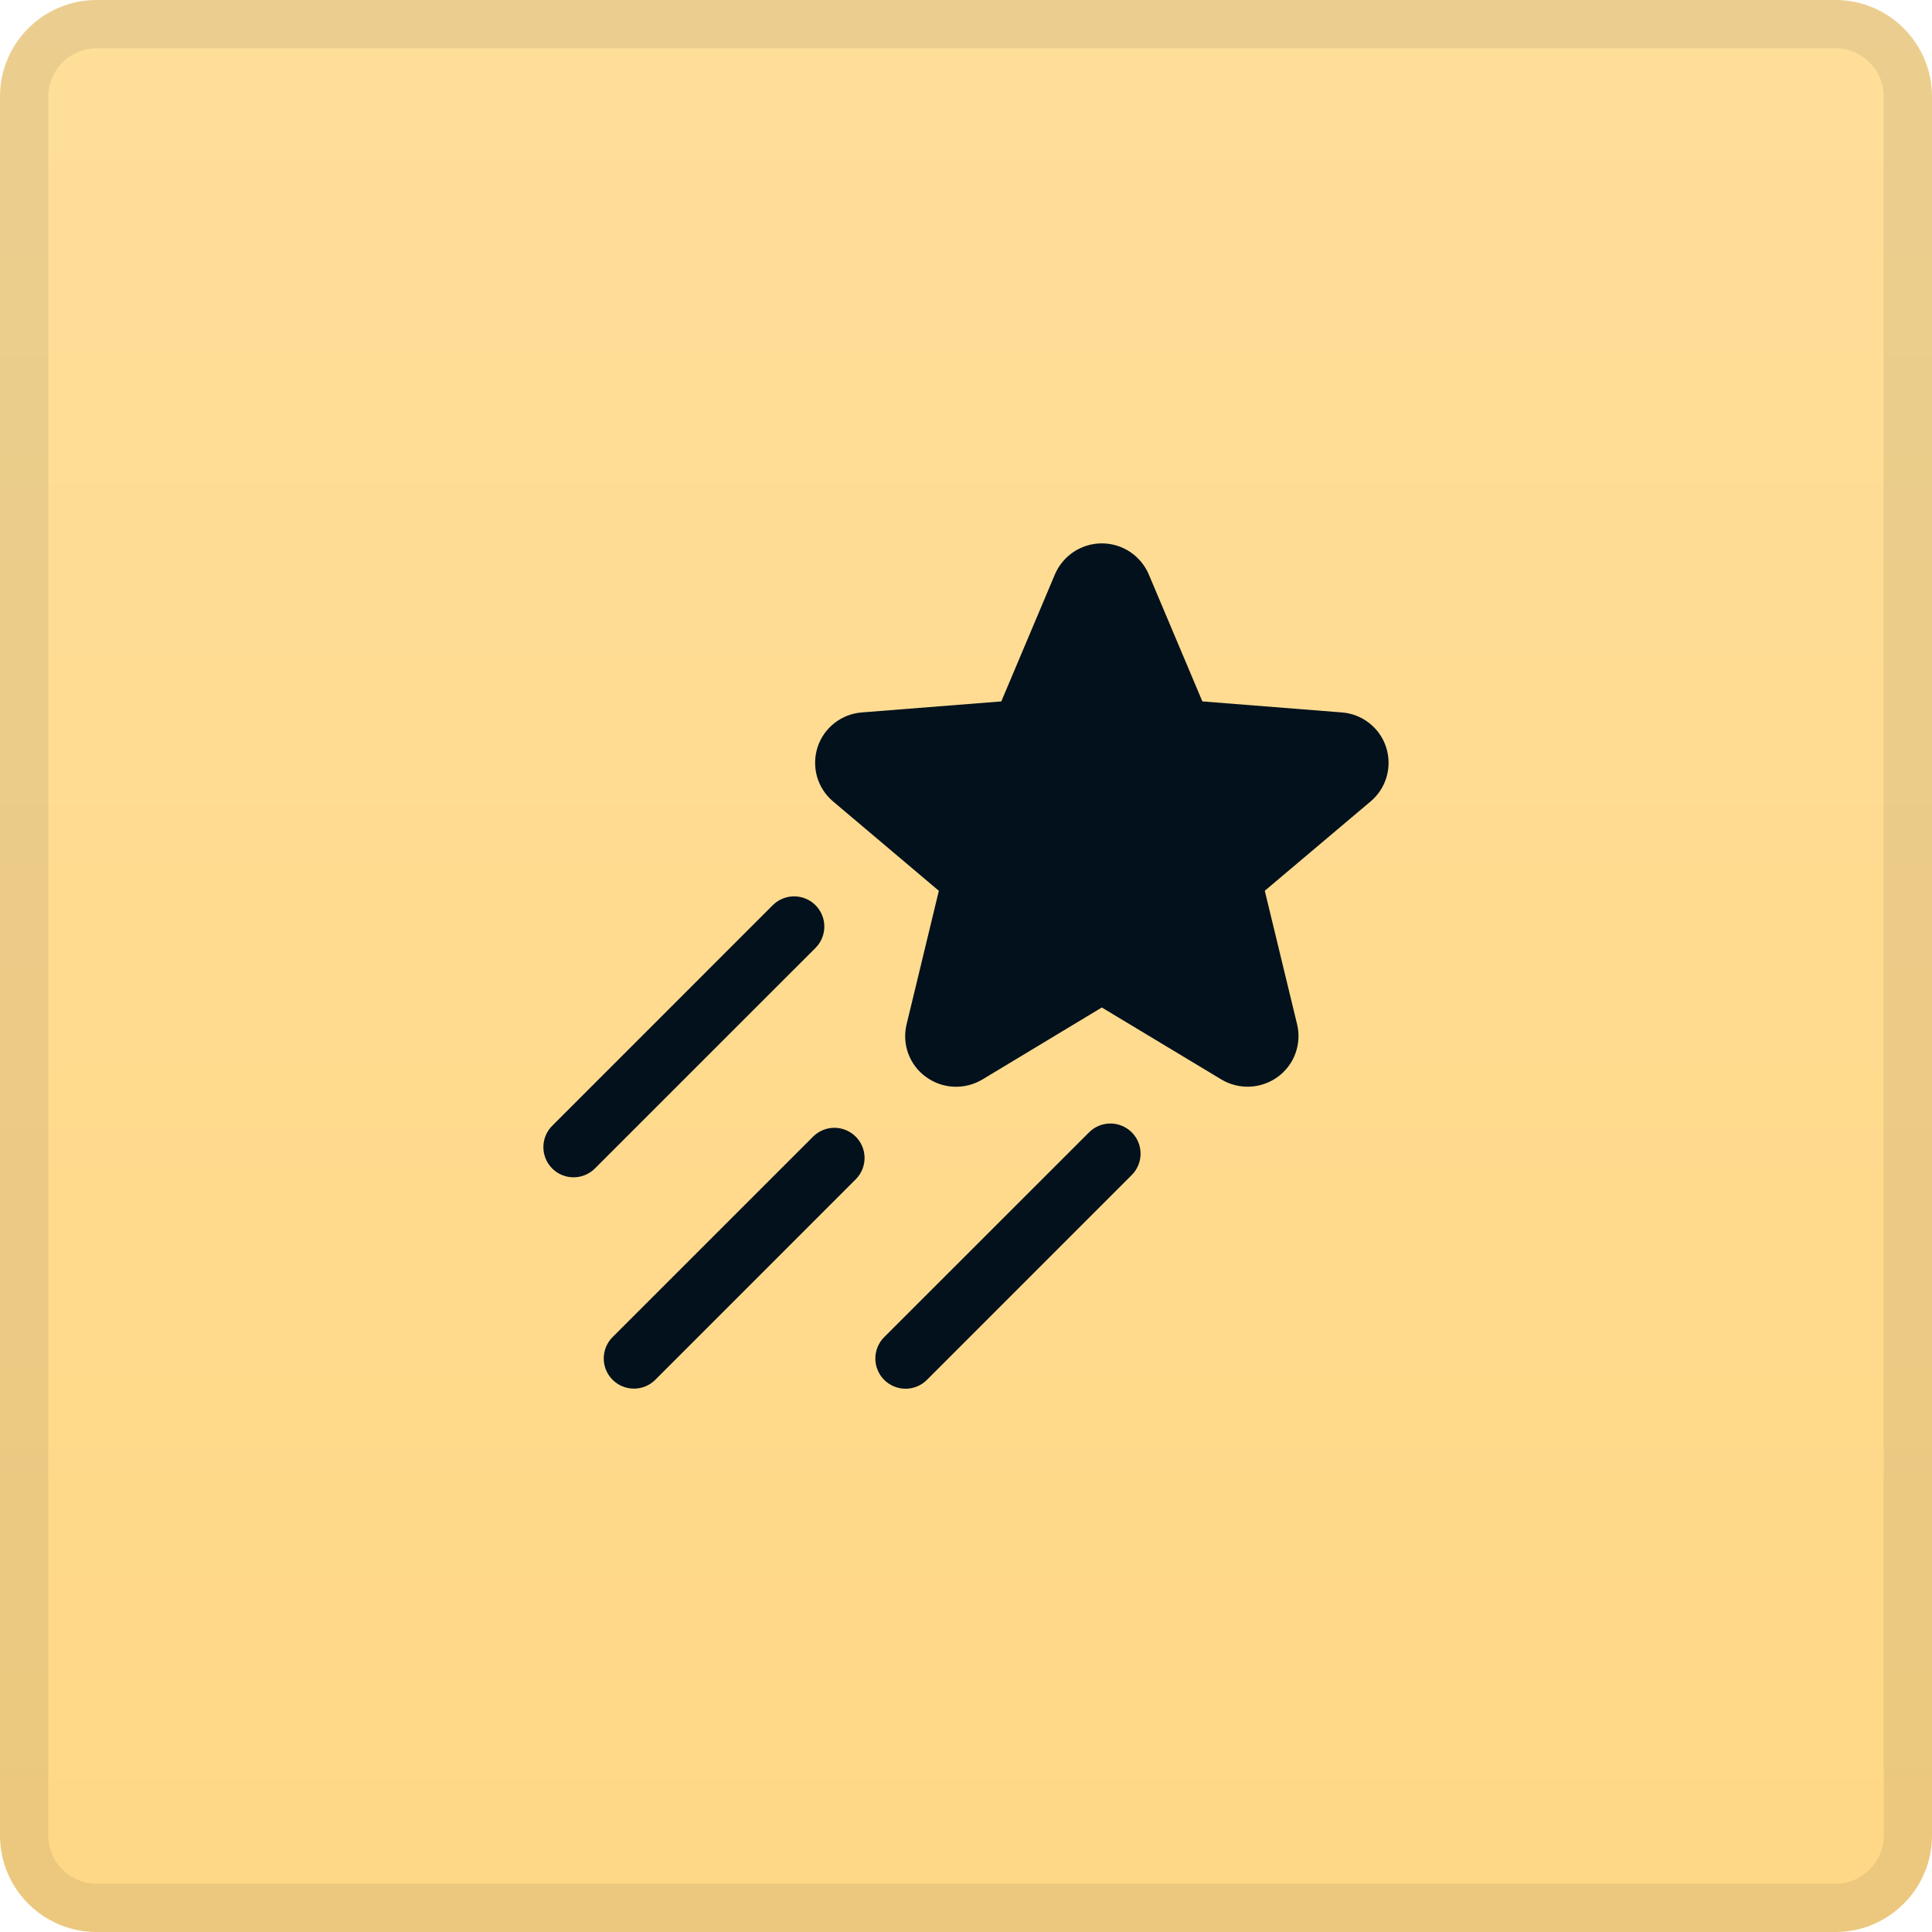
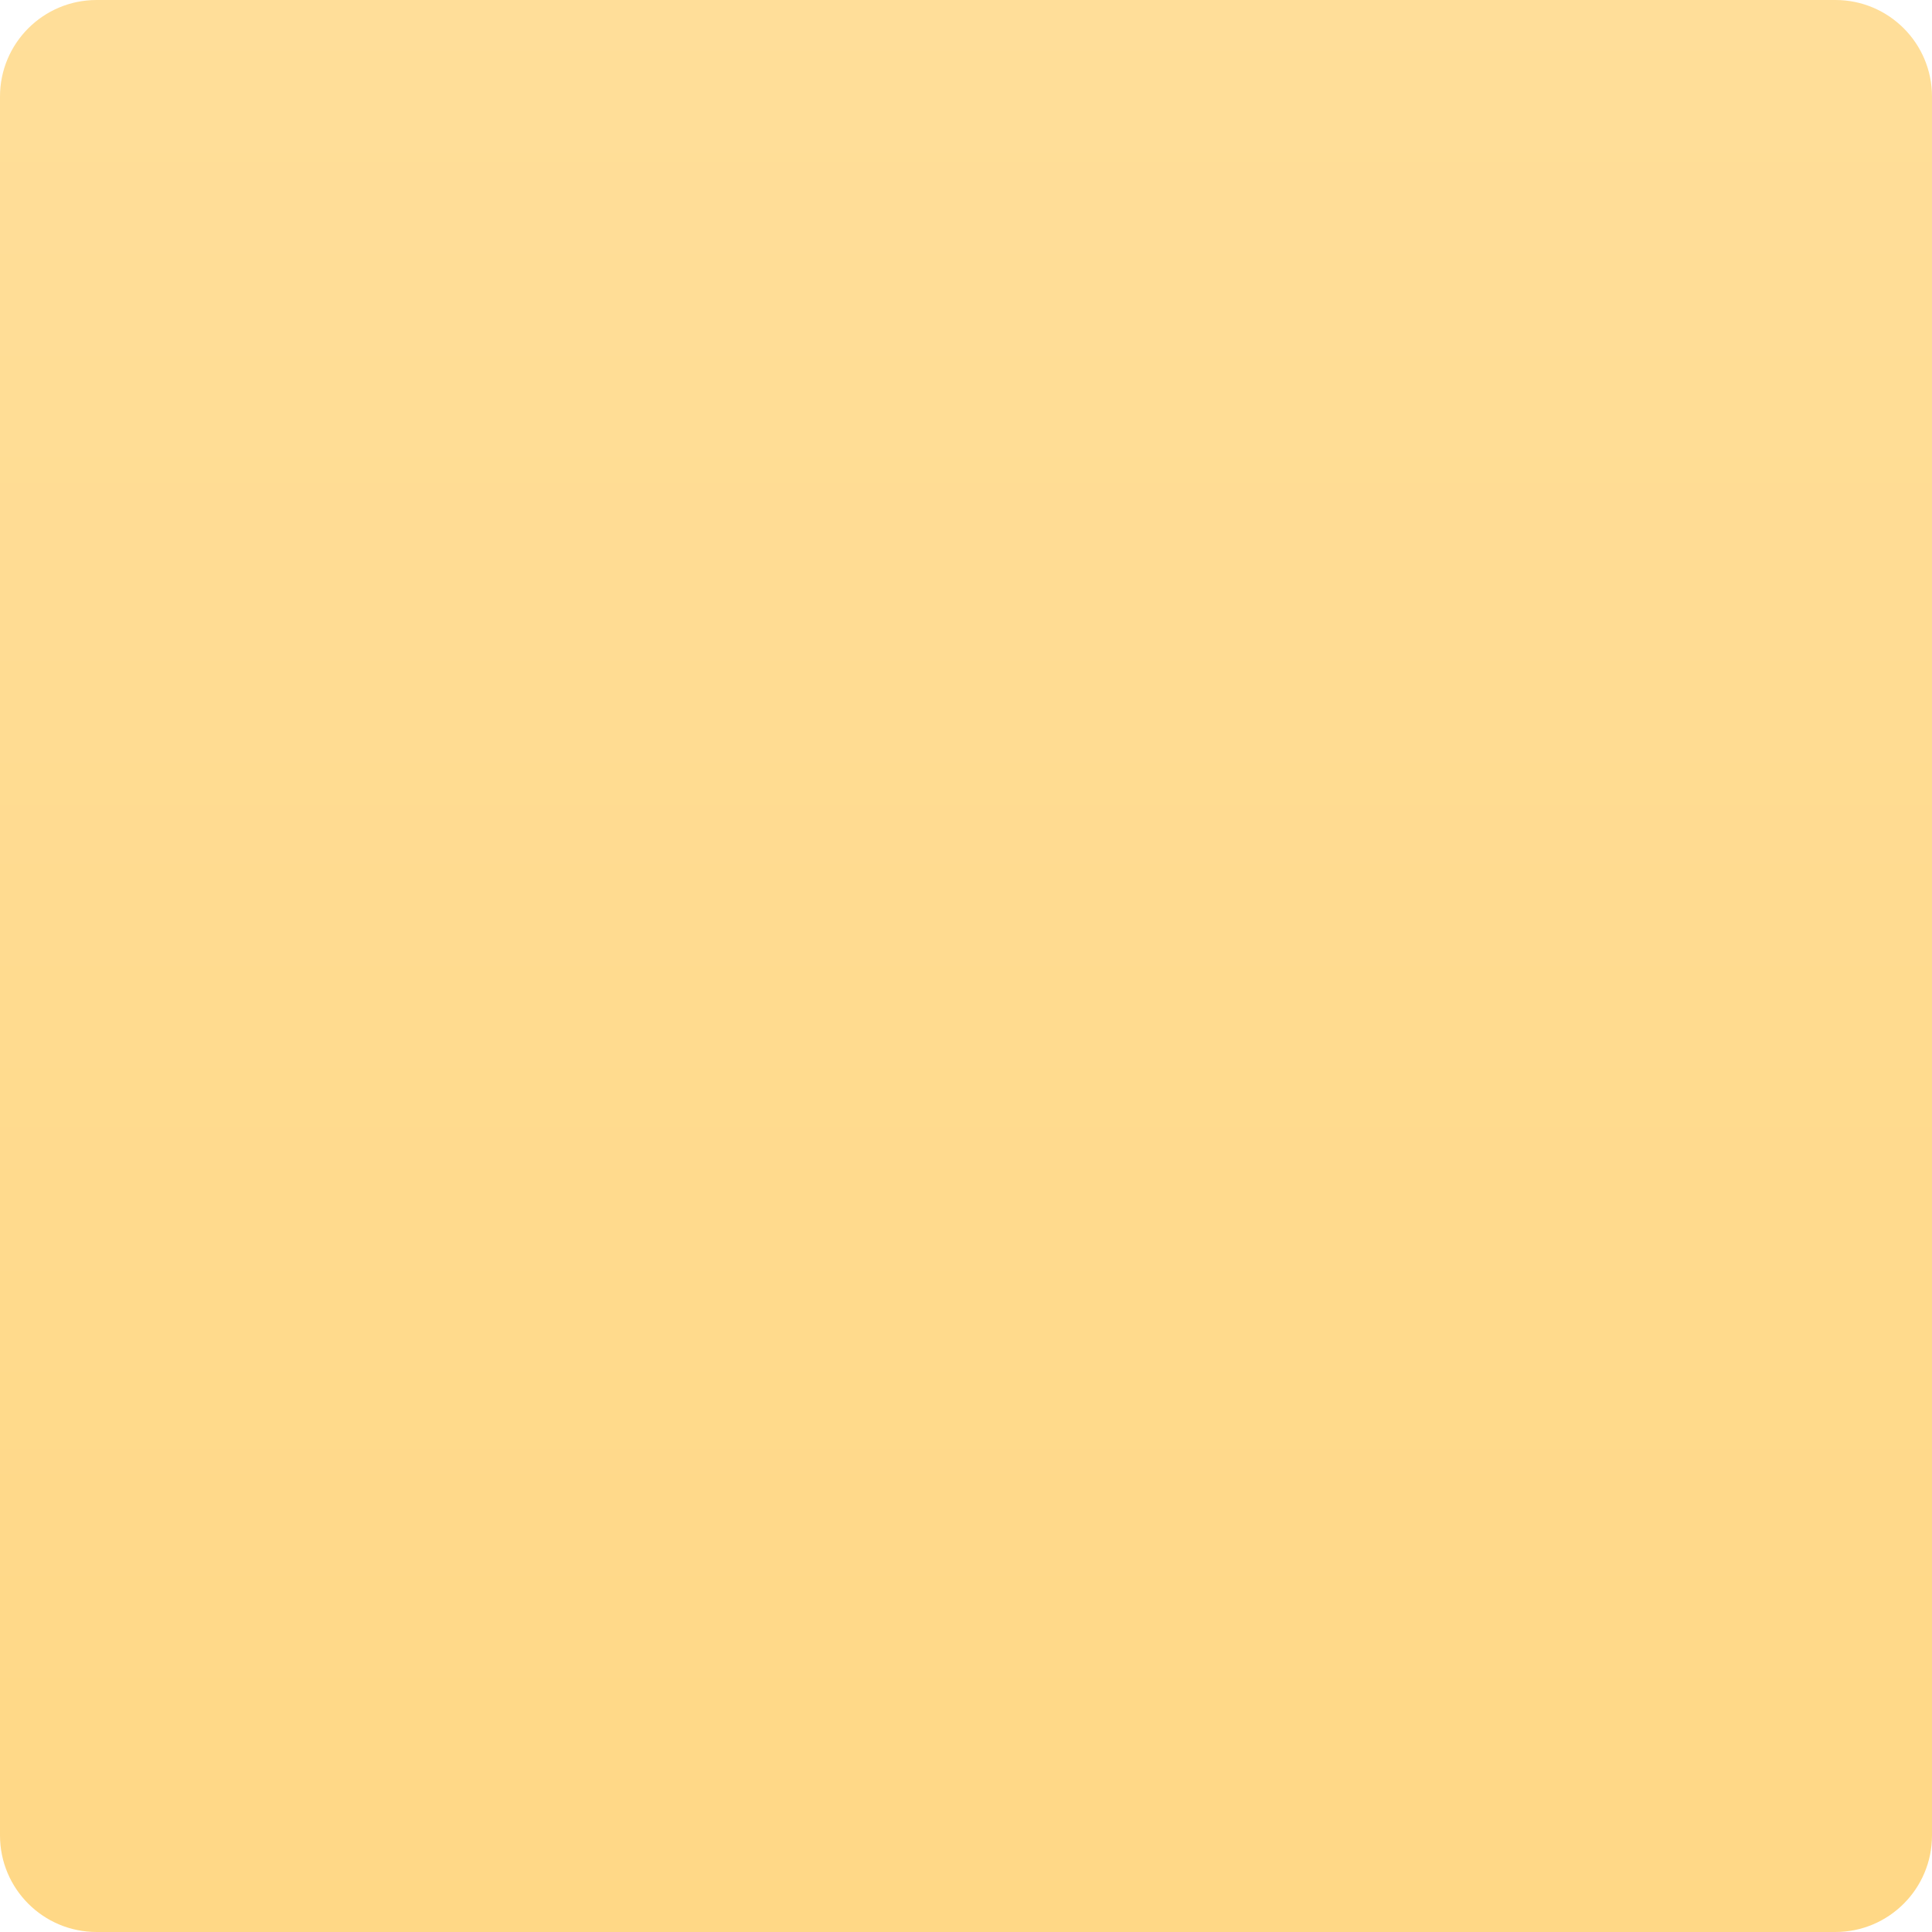
<svg xmlns="http://www.w3.org/2000/svg" width="40" height="40" viewBox="0 0 40 40" fill="none">
  <path d="M0 2C0 0.895 0.895 0 2 0H38C39.105 0 40 0.895 40 2V38C40 39.105 39.105 40 38 40H2C0.895 40 0 39.105 0 38V2Z" fill="url(#paint0_linear_19011_49151)" />
-   <path d="M2 0.5H38C38.828 0.5 39.5 1.172 39.5 2V38C39.5 38.828 38.828 39.5 38 39.5H2C1.172 39.5 0.5 38.828 0.5 38V2C0.5 1.172 1.172 0.5 2 0.5Z" stroke="#02111C" stroke-opacity="0.08" />
-   <path d="M28.378 16.592L26.186 18.442L26.855 21.207C26.903 21.407 26.891 21.617 26.82 21.811C26.75 22.004 26.623 22.172 26.457 22.294C26.289 22.417 26.088 22.488 25.879 22.498C25.671 22.508 25.464 22.455 25.285 22.348L22.812 20.859L20.34 22.349C20.161 22.456 19.954 22.509 19.746 22.499C19.537 22.49 19.336 22.418 19.168 22.294C19.001 22.173 18.875 22.005 18.804 21.812C18.733 21.618 18.721 21.408 18.77 21.208L19.438 18.443L17.247 16.592C17.088 16.458 16.973 16.28 16.916 16.08C16.859 15.88 16.863 15.668 16.927 15.47C16.991 15.272 17.113 15.098 17.277 14.97C17.44 14.842 17.638 14.765 17.845 14.75L20.731 14.522L21.841 11.892C21.922 11.702 22.058 11.539 22.23 11.425C22.403 11.311 22.605 11.25 22.812 11.25C23.02 11.25 23.222 11.311 23.395 11.425C23.567 11.539 23.703 11.702 23.784 11.892L24.894 14.522L27.78 14.75C27.987 14.765 28.185 14.842 28.348 14.97C28.512 15.098 28.634 15.272 28.698 15.47C28.762 15.668 28.766 15.88 28.709 16.08C28.652 16.28 28.537 16.458 28.378 16.592ZM16.884 18.741C16.826 18.683 16.757 18.637 16.681 18.606C16.605 18.574 16.523 18.558 16.441 18.558C16.359 18.558 16.278 18.574 16.202 18.606C16.126 18.637 16.057 18.683 15.999 18.741L11.433 23.308C11.316 23.425 11.25 23.584 11.25 23.75C11.25 23.916 11.316 24.075 11.433 24.192C11.55 24.309 11.709 24.375 11.875 24.375C12.041 24.375 12.2 24.309 12.317 24.192L16.884 19.626C16.942 19.568 16.988 19.499 17.019 19.423C17.051 19.347 17.067 19.266 17.067 19.184C17.067 19.102 17.051 19.02 17.019 18.944C16.988 18.868 16.942 18.799 16.884 18.741ZM16.845 23.522L12.683 27.683C12.625 27.741 12.579 27.81 12.547 27.886C12.516 27.962 12.5 28.043 12.5 28.125C12.5 28.207 12.516 28.288 12.547 28.364C12.579 28.44 12.625 28.509 12.683 28.567C12.8 28.684 12.959 28.75 13.125 28.75C13.207 28.75 13.288 28.734 13.364 28.703C13.44 28.671 13.509 28.625 13.567 28.567L17.728 24.405C17.84 24.287 17.902 24.13 17.9 23.967C17.898 23.804 17.832 23.648 17.717 23.533C17.602 23.418 17.446 23.352 17.283 23.35C17.12 23.348 16.963 23.41 16.845 23.522ZM22.548 23.444L18.306 27.684C18.248 27.742 18.202 27.811 18.171 27.887C18.139 27.963 18.123 28.044 18.123 28.127C18.123 28.209 18.139 28.29 18.171 28.366C18.202 28.442 18.248 28.511 18.306 28.569C18.424 28.686 18.583 28.752 18.748 28.752C18.831 28.752 18.912 28.736 18.988 28.704C19.064 28.673 19.133 28.627 19.191 28.569L23.431 24.328C23.549 24.211 23.614 24.052 23.614 23.886C23.615 23.72 23.549 23.561 23.432 23.444C23.314 23.327 23.155 23.261 22.99 23.261C22.824 23.261 22.665 23.327 22.548 23.444Z" fill="#02111C" />
  <defs>
    <linearGradient id="paint0_linear_19011_49151" x1="20" y1="0" x2="20" y2="40" gradientUnits="userSpaceOnUse">
      <stop stop-color="#FFDE99" />
      <stop offset="1" stop-color="#FFD886" />
    </linearGradient>
  </defs>
</svg>